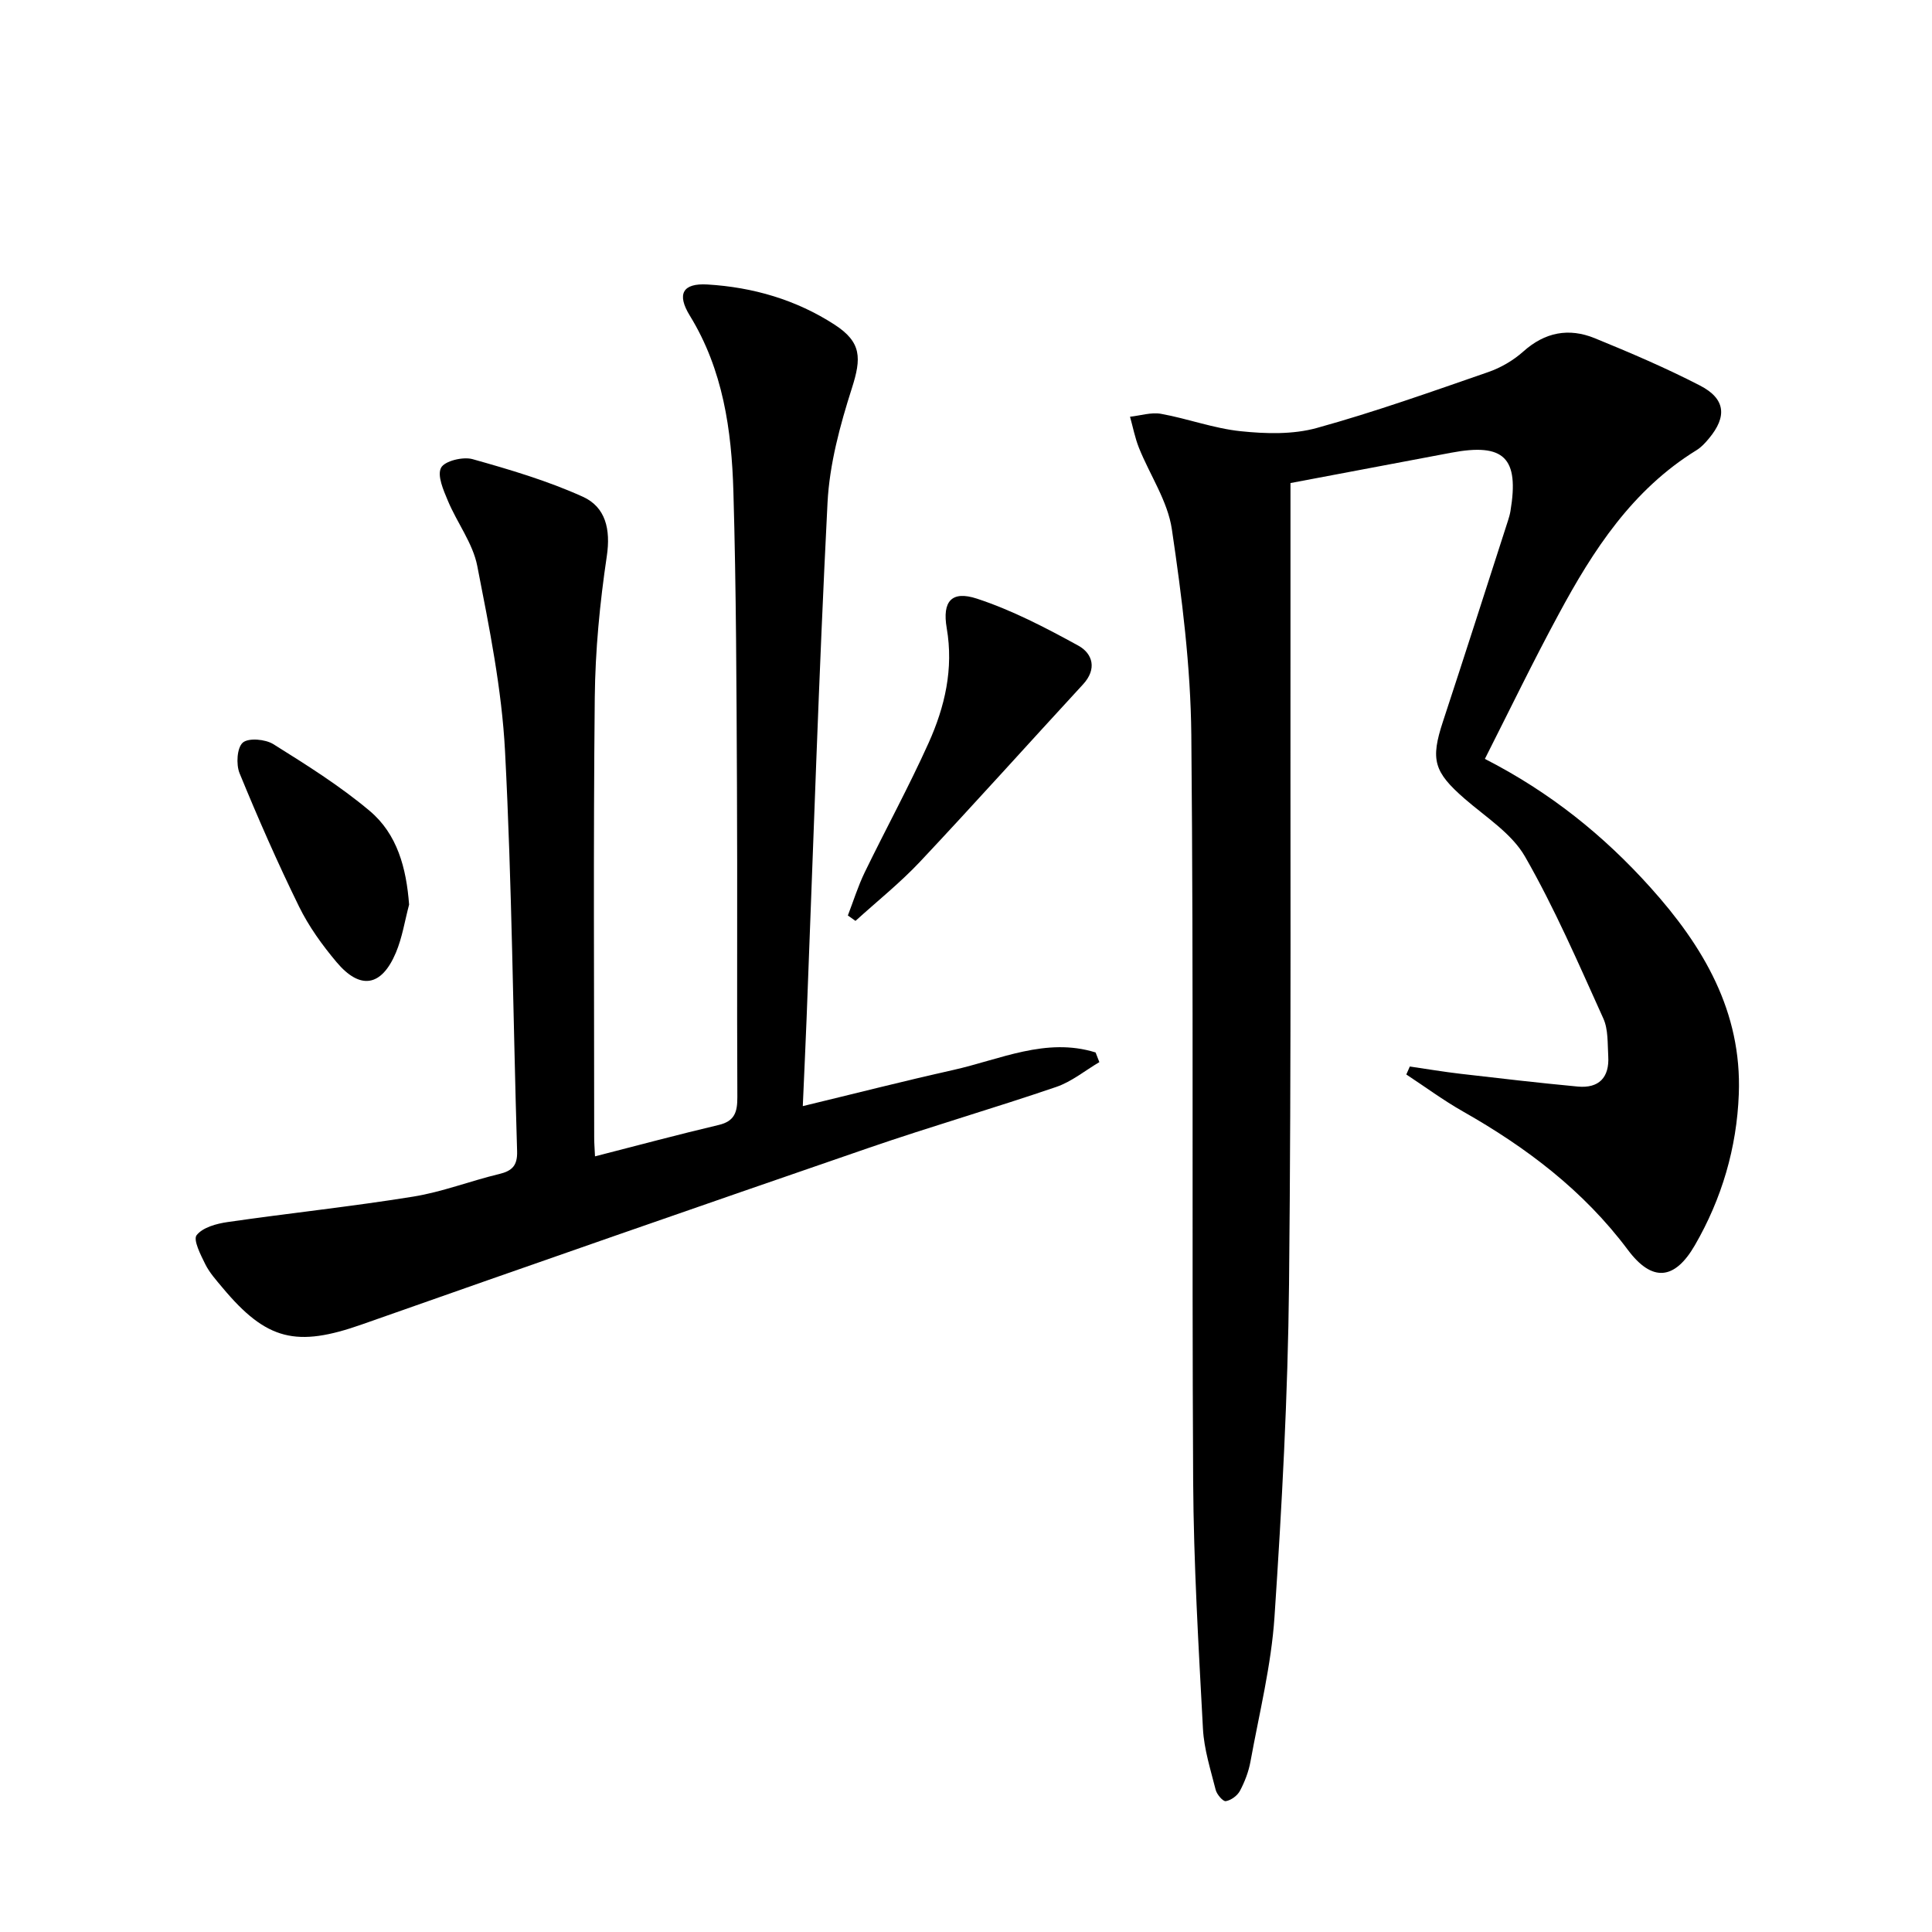
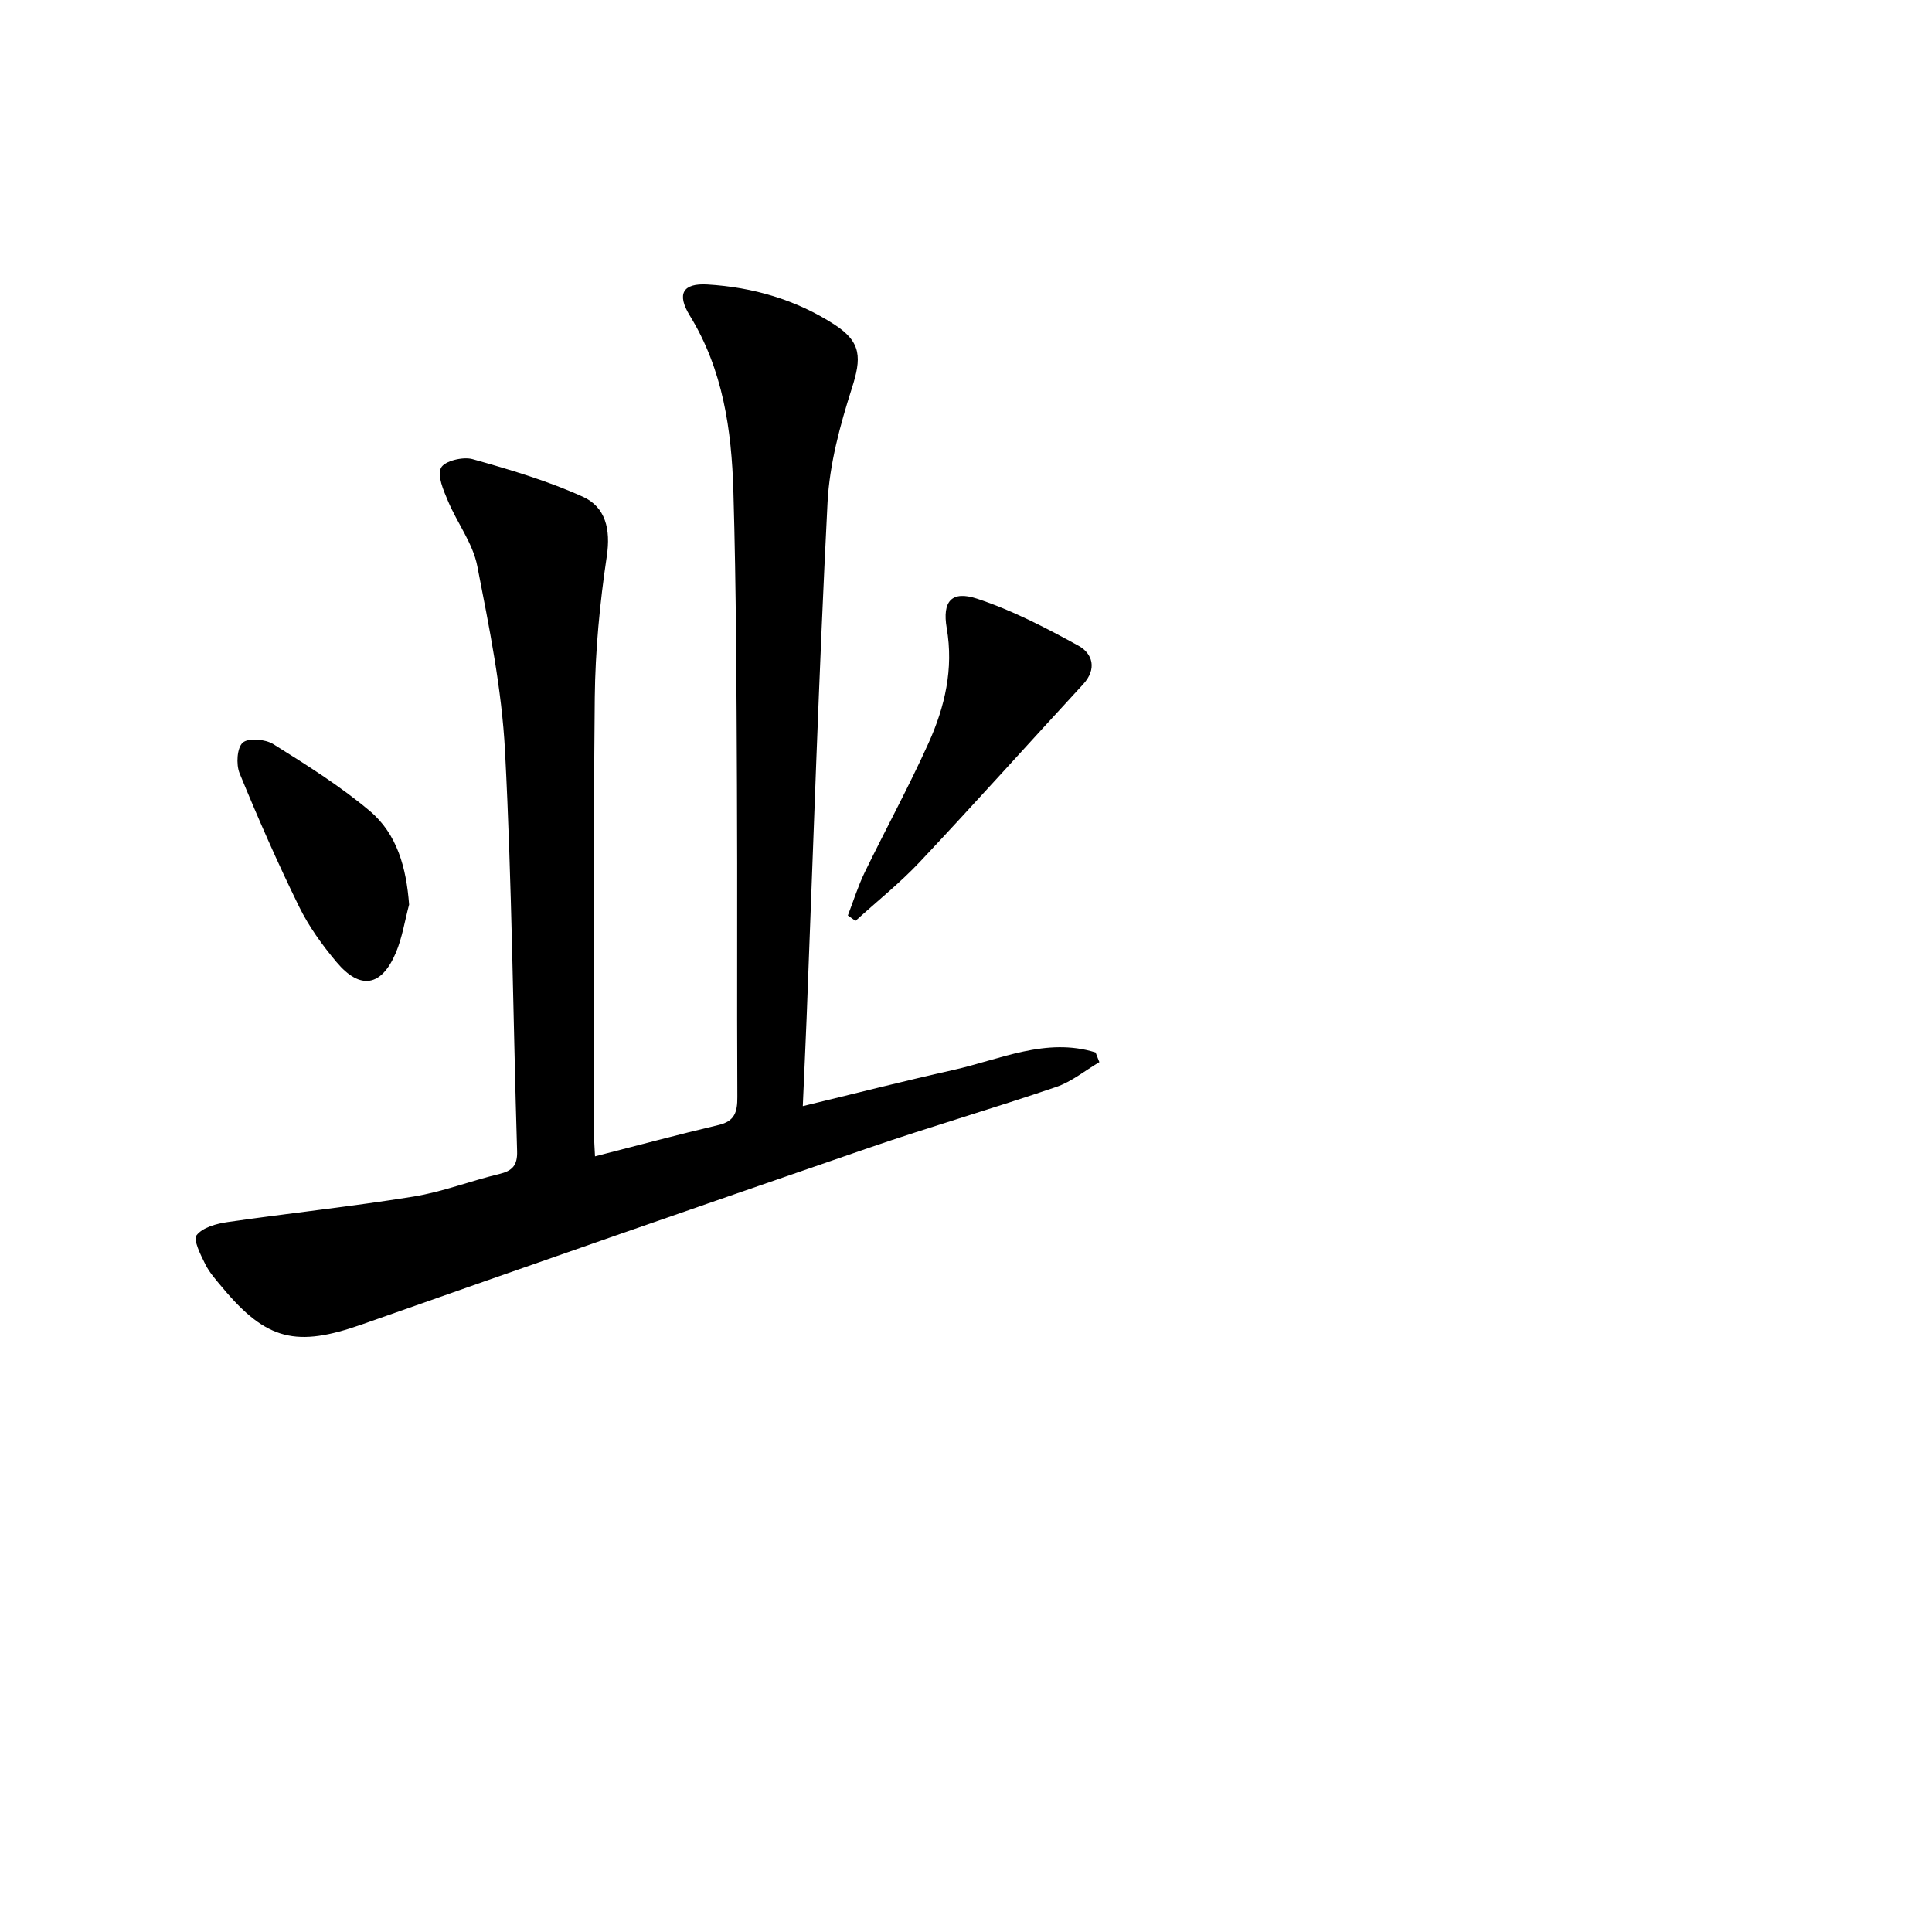
<svg xmlns="http://www.w3.org/2000/svg" enable-background="new 0 0 400 400" viewBox="0 0 400 400">
-   <path d="m307.43 157.12c13.52 6.92 24.57 15.83 34.23 26.57 11.01 12.23 18.99 25.75 18.34 42.84-.42 11.12-3.52 21.65-9.1 31.29-4.2 7.26-8.87 7.64-13.87.95-9.17-12.26-20.99-21.2-34.15-28.66-4.05-2.3-7.82-5.09-11.72-7.65.24-.55.48-1.1.73-1.65 3.5.51 6.99 1.1 10.51 1.51 8.08.94 16.16 1.88 24.25 2.64 4.39.41 6.58-1.88 6.32-6.27-.16-2.64.02-5.54-1.02-7.83-5.12-11.31-10.05-22.77-16.21-33.51-2.76-4.81-8.13-8.18-12.51-11.99-6.37-5.55-7.09-8.06-4.49-15.95 4.56-13.86 9-27.76 13.48-41.64.2-.63.39-1.28.5-1.93 1.85-11.08-1.3-14.18-12.27-12.11-11.04 2.08-22.08 4.17-33.27 6.28 0 9.1.01 17.57 0 26.05-.06 46.65.19 93.3-.3 139.94-.24 22.93-1.48 45.88-3.01 68.77-.67 10.04-3.16 19.96-4.97 29.92-.38 2.1-1.18 4.19-2.18 6.08-.53 1-1.84 1.96-2.93 2.14-.58.1-1.86-1.39-2.1-2.35-1.05-4.17-2.4-8.37-2.63-12.61-.91-17.1-1.93-34.22-2.03-51.34-.29-51.48.11-102.96-.38-154.44-.14-14.22-1.94-28.5-4.03-42.6-.86-5.83-4.56-11.22-6.82-16.87-.82-2.06-1.24-4.28-1.84-6.42 2.15-.23 4.39-.97 6.43-.6 5.54 1 10.94 3.03 16.5 3.6 5.19.54 10.78.7 15.73-.67 11.98-3.31 23.73-7.5 35.49-11.57 2.61-.9 5.21-2.42 7.27-4.26 4.48-4.02 9.44-4.94 14.79-2.76 7.37 3.01 14.72 6.15 21.79 9.8 5.3 2.73 5.65 6.43 1.84 10.98-.74.89-1.56 1.79-2.53 2.39-13.28 8.17-21.42 20.69-28.56 33.97-5.27 9.73-10.1 19.73-15.28 29.96z" />
  <path d="m123.19 239.41c8.93-2.29 17.24-4.52 25.62-6.5 3.34-.79 3.86-2.73 3.85-5.77-.11-21.5.03-43-.08-64.49-.1-20.32-.15-40.64-.74-60.94-.37-12.67-2.14-25.16-9.02-36.36-2.77-4.51-1.45-6.75 3.64-6.45 9.43.56 18.37 3.16 26.32 8.31 5.64 3.65 5.58 6.95 3.59 13.17-2.45 7.67-4.63 15.72-5.04 23.7-1.81 35.55-2.94 71.14-4.33 106.72-.23 5.78-.5 11.55-.79 18.21 10.94-2.64 20.98-5.21 31.1-7.47 9.73-2.17 19.28-6.84 29.52-3.64.26.67.52 1.33.78 2-2.96 1.75-5.74 4.05-8.93 5.14-12.88 4.4-25.96 8.19-38.83 12.62-35.02 12.06-69.99 24.24-104.92 36.55-13.54 4.77-19.73 3.35-28.88-7.63-1.28-1.53-2.66-3.06-3.54-4.82-.96-1.94-2.56-5.06-1.8-6.03 1.27-1.62 4.13-2.39 6.44-2.72 12.78-1.85 25.63-3.2 38.38-5.26 6.03-.97 11.85-3.25 17.82-4.68 2.72-.65 3.8-1.79 3.71-4.73-.84-27.62-1.06-55.26-2.5-82.84-.67-12.85-3.27-25.66-5.75-38.34-.92-4.7-4.18-8.92-6.08-13.48-.92-2.19-2.26-5.23-1.41-6.84.74-1.41 4.54-2.33 6.51-1.78 7.74 2.17 15.53 4.48 22.83 7.78 4.73 2.14 5.8 6.75 4.97 12.32-1.44 9.67-2.39 19.5-2.49 29.28-.31 30.33-.12 60.66-.12 90.99-.01.98.07 1.97.17 3.98z" />
  <path d="m175.54 189.54c1.15-2.98 2.1-6.06 3.49-8.93 4.35-8.96 9.14-17.72 13.23-26.8 3.36-7.47 5.2-15.32 3.75-23.76-.96-5.57 1.02-7.82 6.24-6.11 7.29 2.39 14.24 6.02 21 9.73 2.98 1.64 3.92 4.83.99 8.01-11.27 12.22-22.37 24.61-33.75 36.72-4.13 4.39-8.89 8.19-13.37 12.26-.53-.37-1.06-.75-1.58-1.12z" />
  <path d="m84.7 187.29c-.89 3.33-1.41 6.81-2.74 9.96-2.97 7.03-7.39 7.76-12.28 1.95-2.97-3.53-5.75-7.39-7.77-11.51-4.43-9.04-8.49-18.28-12.31-27.6-.75-1.83-.54-5.29.67-6.34 1.19-1.03 4.68-.71 6.34.33 6.84 4.28 13.75 8.61 19.91 13.79 5.73 4.8 7.61 11.84 8.18 19.42z" />
</svg>